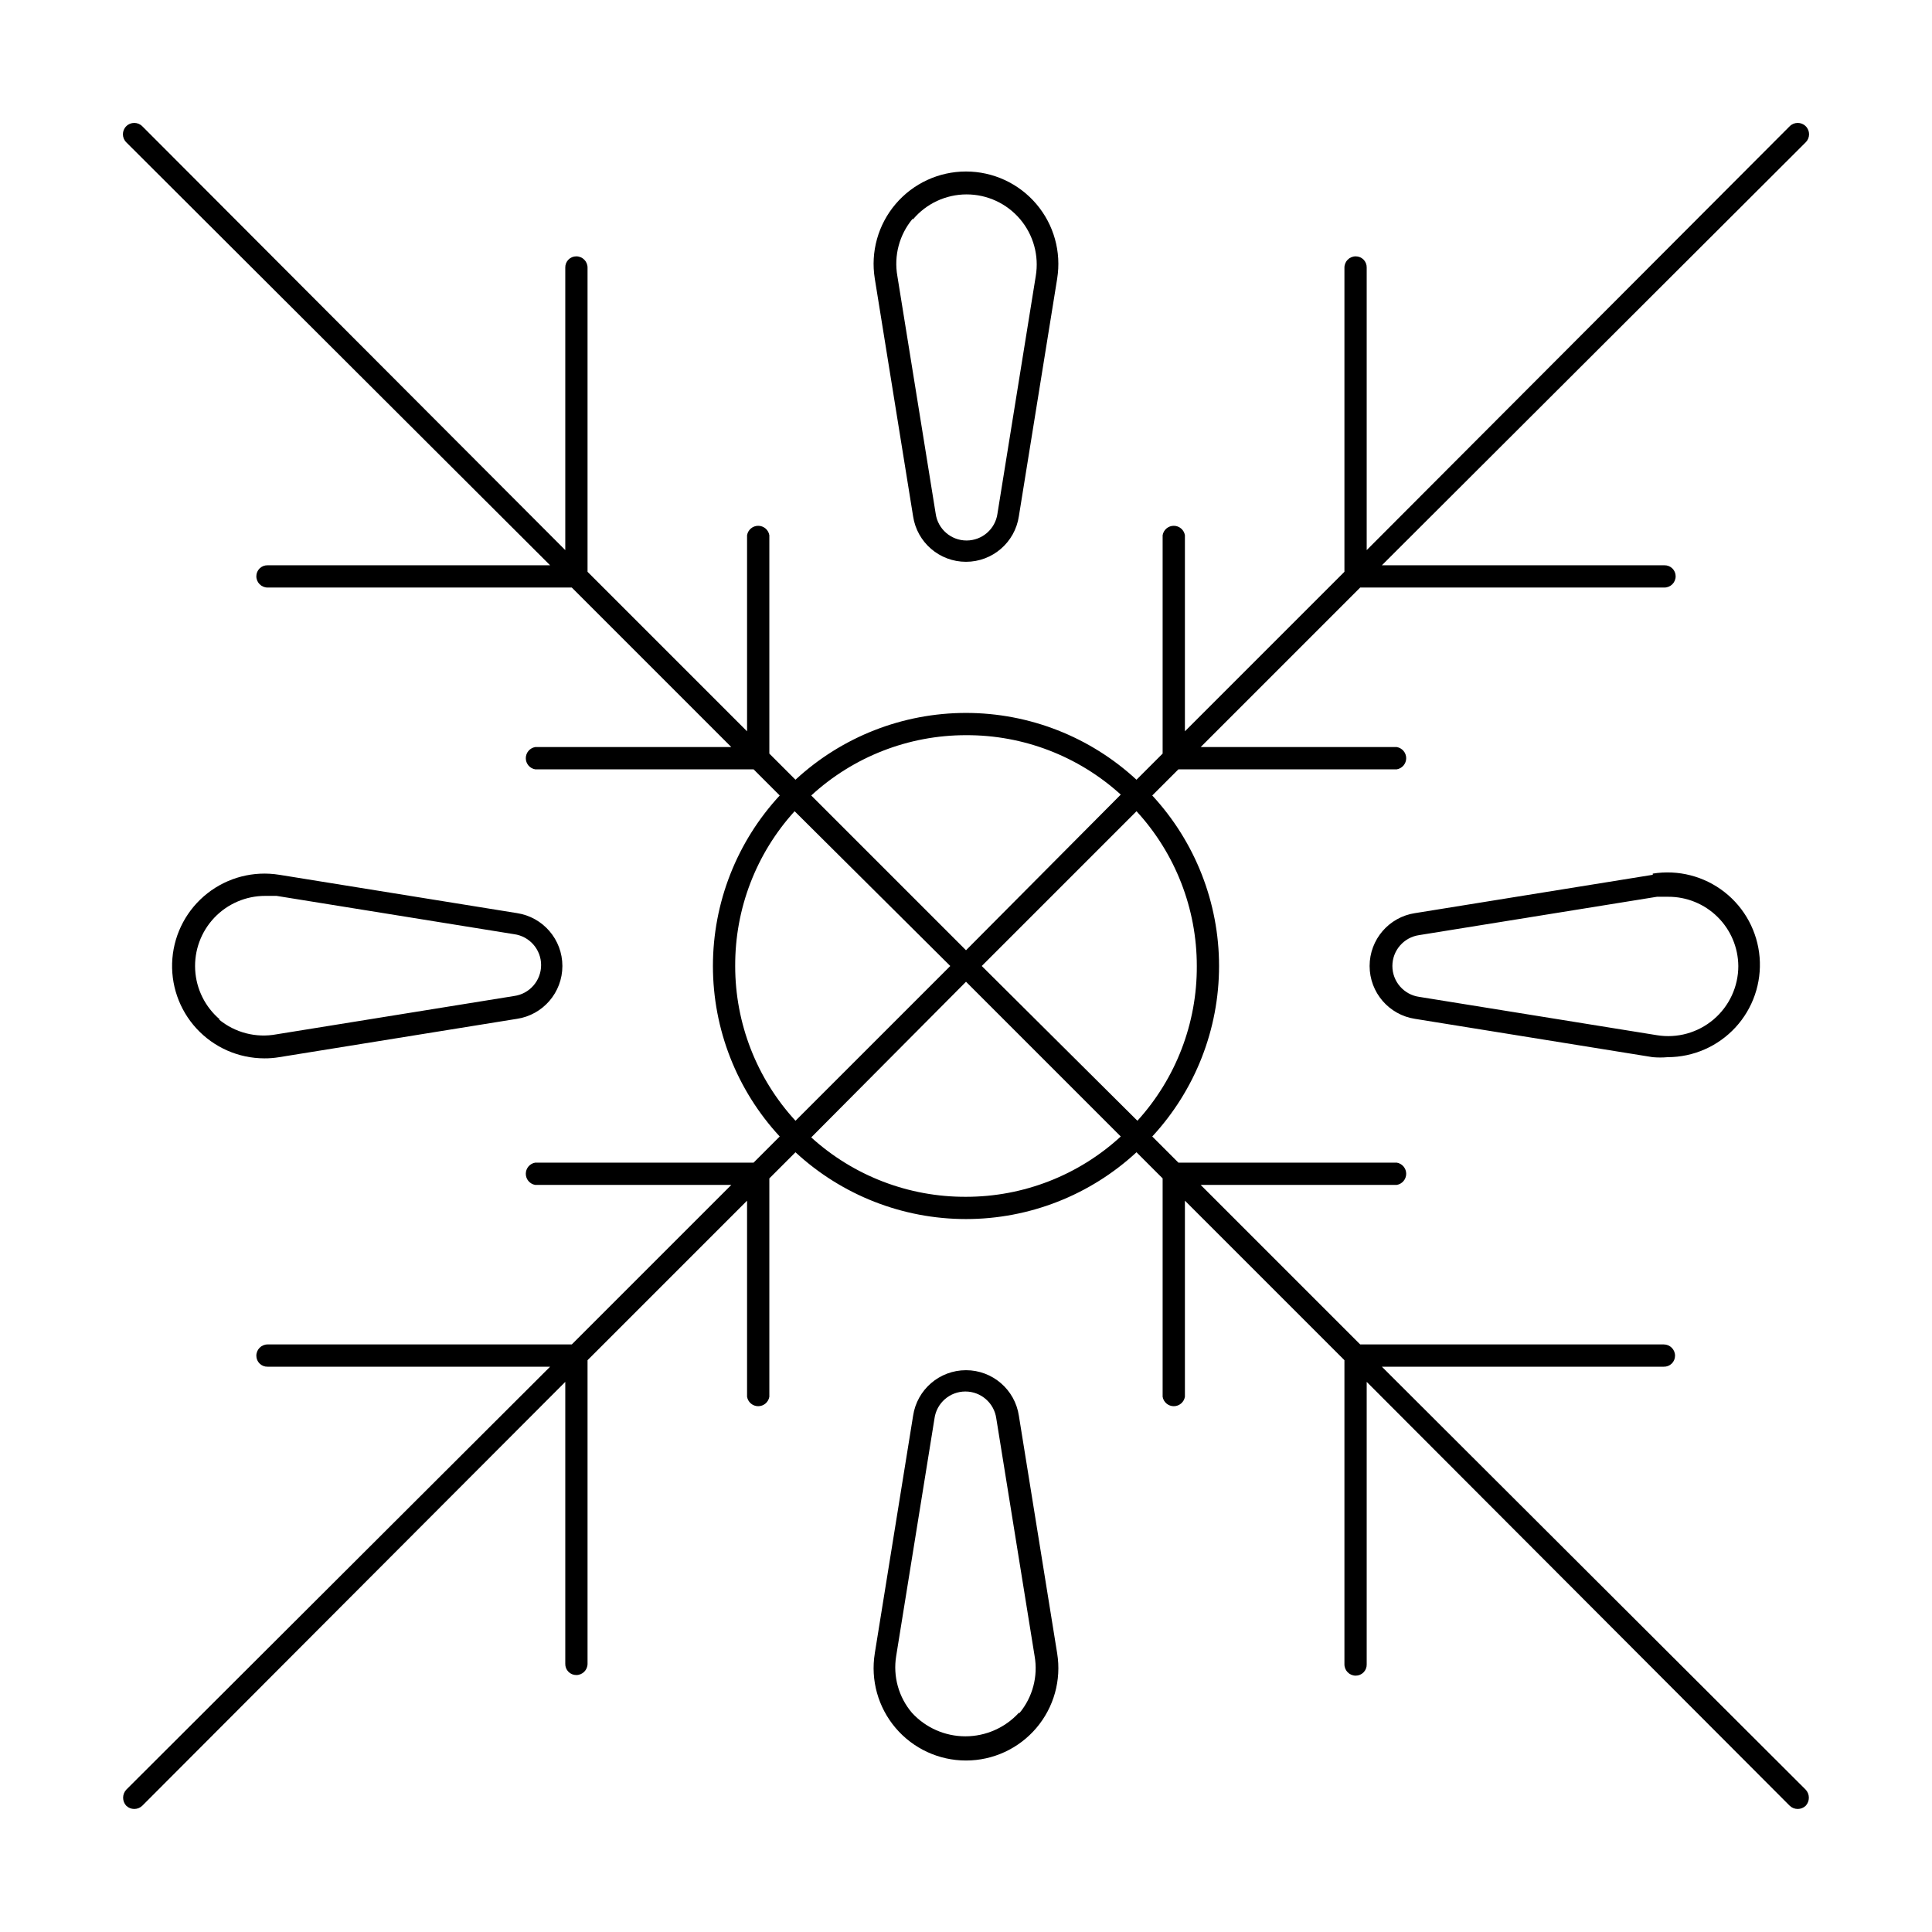
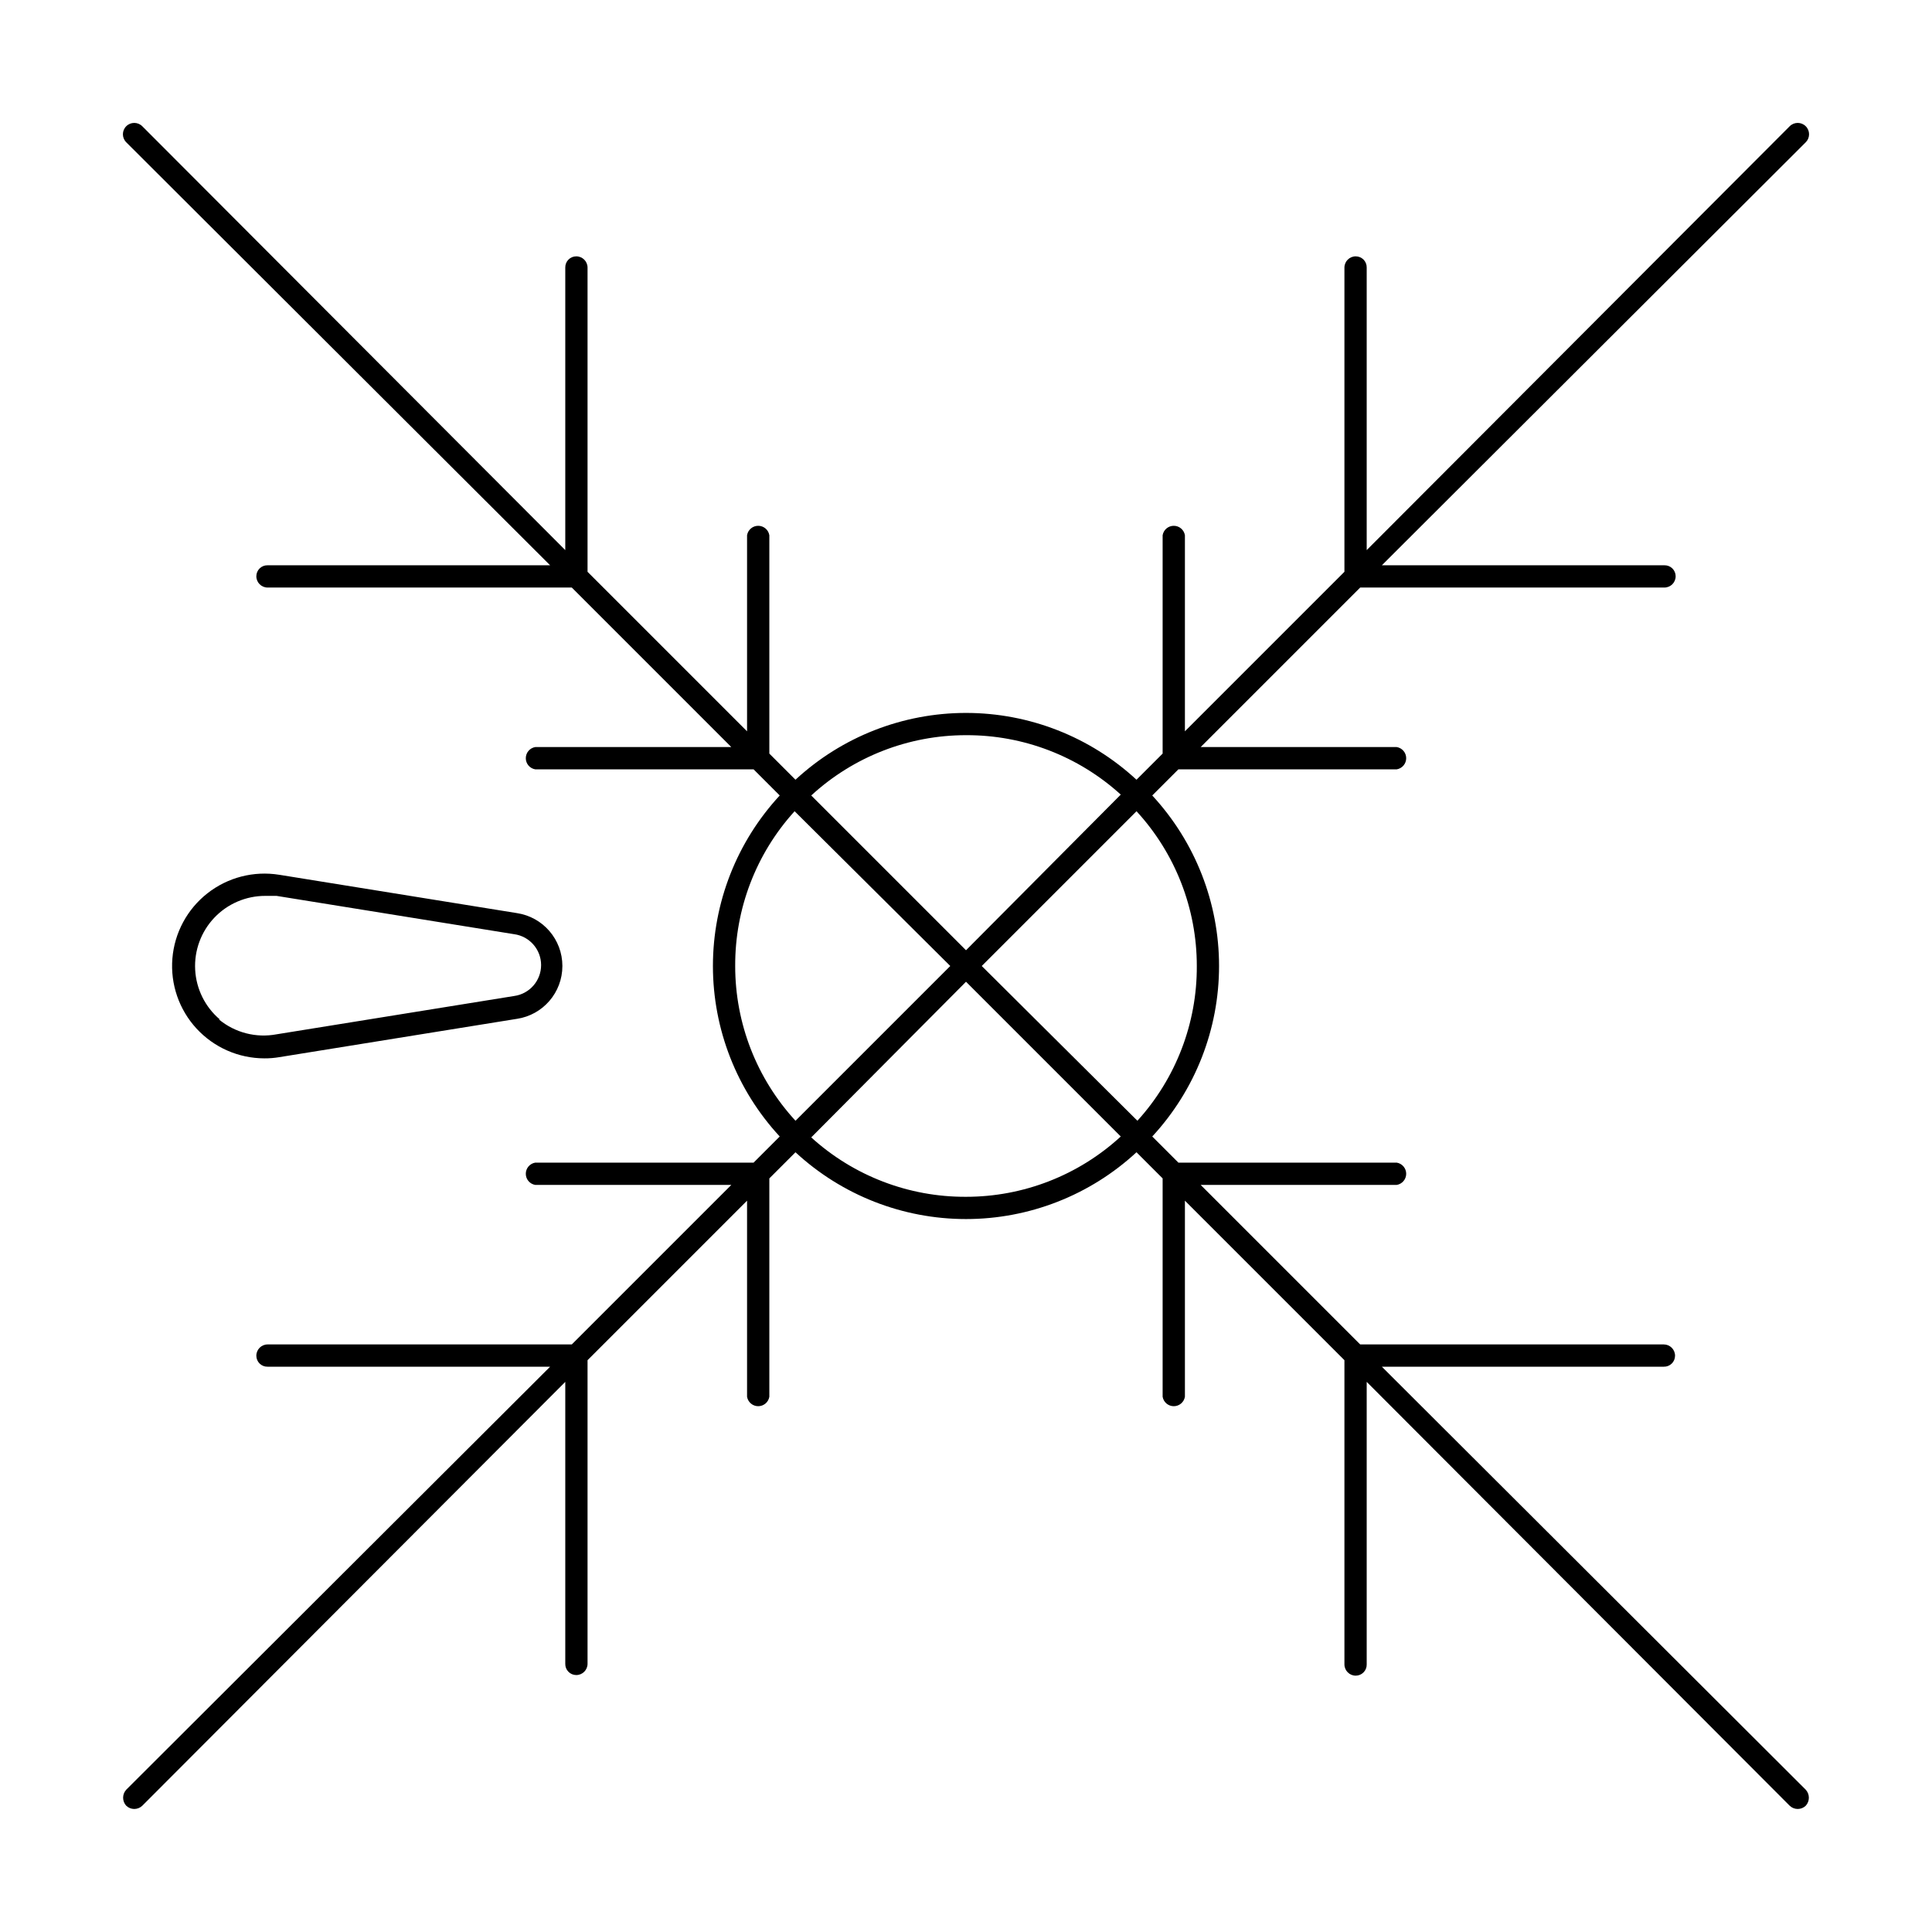
<svg xmlns="http://www.w3.org/2000/svg" fill="#000000" width="800px" height="800px" version="1.1" viewBox="144 144 512 512">
  <g>
    <path d="m510.21 506.19h74.707c0.785 0.023 1.547-0.277 2.109-0.824 0.562-0.547 0.879-1.301 0.879-2.086 0-1.652-1.34-2.992-2.988-2.992h-80.453l-42.273-42.273h51.957c1.445-0.238 2.508-1.488 2.508-2.953s-1.062-2.715-2.508-2.953h-57.859l-6.926-6.926h-0.004c11.383-12.293 17.703-28.43 17.703-45.184s-6.32-32.891-17.703-45.188l6.926-6.926h57.863c1.445-0.238 2.508-1.488 2.508-2.953s-1.062-2.715-2.508-2.953h-51.957l42.273-42.273h80.609c1.652 0 2.992-1.336 2.992-2.988 0-0.789-0.32-1.539-0.883-2.09-0.562-0.547-1.324-0.844-2.109-0.824h-74.863l112.33-112.1c1.176-1.172 1.176-3.078 0-4.25-1.172-1.176-3.074-1.176-4.25 0l-112.1 112.33v-74.863c0.023-0.785-0.277-1.547-0.824-2.109-0.547-0.562-1.301-0.879-2.086-0.879-1.652 0-2.992 1.336-2.992 2.988v80.609l-42.273 42.273v-51.953c-0.238-1.449-1.488-2.508-2.953-2.508s-2.715 1.059-2.953 2.508v57.859l-6.926 6.926c-12.293-11.379-28.43-17.703-45.184-17.703s-32.891 6.324-45.188 17.703l-6.926-6.926v-57.859c-0.238-1.449-1.488-2.508-2.953-2.508s-2.715 1.059-2.953 2.508v51.957l-42.273-42.273v-80.613c0-1.652-1.336-2.988-2.988-2.988-0.789 0-1.539 0.316-2.09 0.879-0.547 0.562-0.844 1.324-0.824 2.109v74.863l-112.1-112.33c-1.172-1.176-3.078-1.176-4.25 0-1.176 1.172-1.176 3.078 0 4.25l112.33 112.1h-74.863c-0.785-0.02-1.547 0.277-2.109 0.824-0.562 0.551-0.879 1.301-0.879 2.09 0 1.652 1.336 2.988 2.988 2.988h80.609l42.273 42.273h-51.953c-1.449 0.238-2.508 1.488-2.508 2.953s1.059 2.715 2.508 2.953h57.859l6.926 6.926c-11.379 12.297-17.703 28.434-17.703 45.188s6.324 32.891 17.703 45.184l-6.926 6.926h-57.859c-1.449 0.238-2.508 1.488-2.508 2.953s1.059 2.715 2.508 2.953h51.957l-42.273 42.273h-80.613c-1.652 0-2.988 1.34-2.988 2.992 0 0.785 0.316 1.539 0.879 2.086 0.562 0.547 1.324 0.848 2.109 0.824h74.863l-112.33 112.1c-1.102 1.203-1.102 3.047 0 4.25 1.188 1.141 3.062 1.141 4.25 0l112.1-112.33v74.707c-0.02 0.785 0.277 1.547 0.824 2.109 0.551 0.562 1.301 0.879 2.09 0.879 1.652 0 2.988-1.34 2.988-2.988v-80.453l42.273-42.273v51.957c0.238 1.445 1.488 2.508 2.953 2.508s2.715-1.062 2.953-2.508v-57.859l6.926-6.926v-0.004c12.297 11.383 28.434 17.703 45.188 17.703s32.891-6.32 45.184-17.703l6.926 6.926v57.863c0.238 1.445 1.488 2.508 2.953 2.508s2.715-1.062 2.953-2.508v-51.957l42.273 42.273v80.609c0 1.652 1.34 2.992 2.992 2.992 0.785 0 1.539-0.32 2.086-0.883 0.547-0.562 0.848-1.324 0.824-2.109v-74.863l112.1 112.33c1.188 1.141 3.062 1.141 4.25 0 1.102-1.203 1.102-3.047 0-4.25zm-49.043-106.19c0.074 15.16-5.547 29.793-15.742 41.012l-41.25-41.012 41.012-41.012v-0.004c10.285 11.184 15.988 25.82 15.98 41.016zm-61.164-61.168c15.16-0.07 29.793 5.547 41.012 15.746l-41.012 41.25-41.016-41.016c11.184-10.285 25.82-15.988 41.016-15.98zm-61.168 61.168c-0.07-15.16 5.547-29.797 15.746-41.016l41.25 41.016-41.012 41.012h-0.004c-10.285-11.18-15.988-25.82-15.98-41.012zm61.168 61.164c-15.16 0.074-29.797-5.547-41.016-15.742l41.016-41.25 41.012 41.012c-11.18 10.285-25.82 15.988-41.012 15.98z" />
-     <path d="m385.98 280.82c1.043 6.934 7 12.062 14.016 12.062 7.012 0 12.969-5.129 14.012-12.062l10.156-62.977h-0.004c1.148-7.086-0.871-14.316-5.523-19.781-4.648-5.465-11.465-8.613-18.641-8.613-7.18 0-13.992 3.148-18.645 8.613-4.652 5.465-6.672 12.695-5.523 19.781zm0-78.719c3.527-4.172 8.711-6.578 14.172-6.582s10.645 2.394 14.18 6.559c3.531 4.164 5.055 9.672 4.16 15.059l-10.156 62.977h0.004c-0.57 4.086-4.062 7.125-8.188 7.125s-7.621-3.039-8.188-7.125l-10.156-62.977c-0.949-5.387 0.52-10.914 4.016-15.117z" />
-     <path d="m582 375.83-62.977 10.156v-0.004c-6.934 1.043-12.062 7-12.062 14.016 0 7.012 5.129 12.969 12.062 14.012l62.977 10.156v-0.004c1.309 0.117 2.625 0.117 3.938 0 6.832-0.004 13.348-2.867 17.98-7.891 4.629-5.023 6.949-11.754 6.398-18.562-0.551-6.812-3.922-13.082-9.301-17.297-5.379-4.215-12.27-5.988-19.016-4.898zm22.672 24.168c0 5.449-2.391 10.625-6.543 14.156s-9.648 5.062-15.027 4.184l-62.977-10.156c-4.086-0.566-7.129-4.059-7.129-8.184s3.043-7.621 7.129-8.188l62.977-10.156h2.992c4.891-0.02 9.594 1.898 13.074 5.336 3.484 3.438 5.461 8.113 5.504 13.008z" />
-     <path d="m414.01 519.18c-1.043-6.934-7-12.062-14.012-12.062-7.016 0-12.973 5.129-14.016 12.062l-10.156 62.977h0.004c-1.148 7.086 0.871 14.316 5.523 19.781 4.652 5.465 11.465 8.617 18.645 8.617 7.176 0 13.992-3.152 18.641-8.617 4.652-5.465 6.672-12.695 5.523-19.781zm0 78.719v0.004c-3.641 3.977-8.781 6.238-14.172 6.238-5.387 0-10.531-2.262-14.168-6.238-3.531-4.156-5.055-9.656-4.172-15.035l10.156-62.977h-0.004c0.57-4.086 4.062-7.129 8.188-7.129s7.621 3.043 8.188 7.129l10.156 62.977c0.949 5.383-0.52 10.91-4.016 15.113z" />
    <path d="m218 424.16 62.977-10.156v0.004c6.934-1.043 12.062-7 12.062-14.012 0-7.016-5.129-12.973-12.062-14.016l-62.977-10.156v0.004c-6.742-1.094-13.637 0.684-19.016 4.898-5.375 4.215-8.75 10.484-9.301 17.293-0.551 6.812 1.77 13.543 6.402 18.566 4.629 5.023 11.148 7.883 17.98 7.891 1.316 0.008 2.633-0.098 3.934-0.316zm-15.742-9.996c-3.894-3.301-6.258-8.062-6.535-13.164-0.277-5.098 1.559-10.086 5.07-13.793 3.516-3.703 8.402-5.797 13.508-5.789h2.992l62.977 10.156v-0.004c4.086 0.57 7.129 4.062 7.129 8.188s-3.043 7.621-7.129 8.188l-62.977 10.156c-5.422 1.02-11.02-0.422-15.273-3.938z" />
  </g>
</svg>